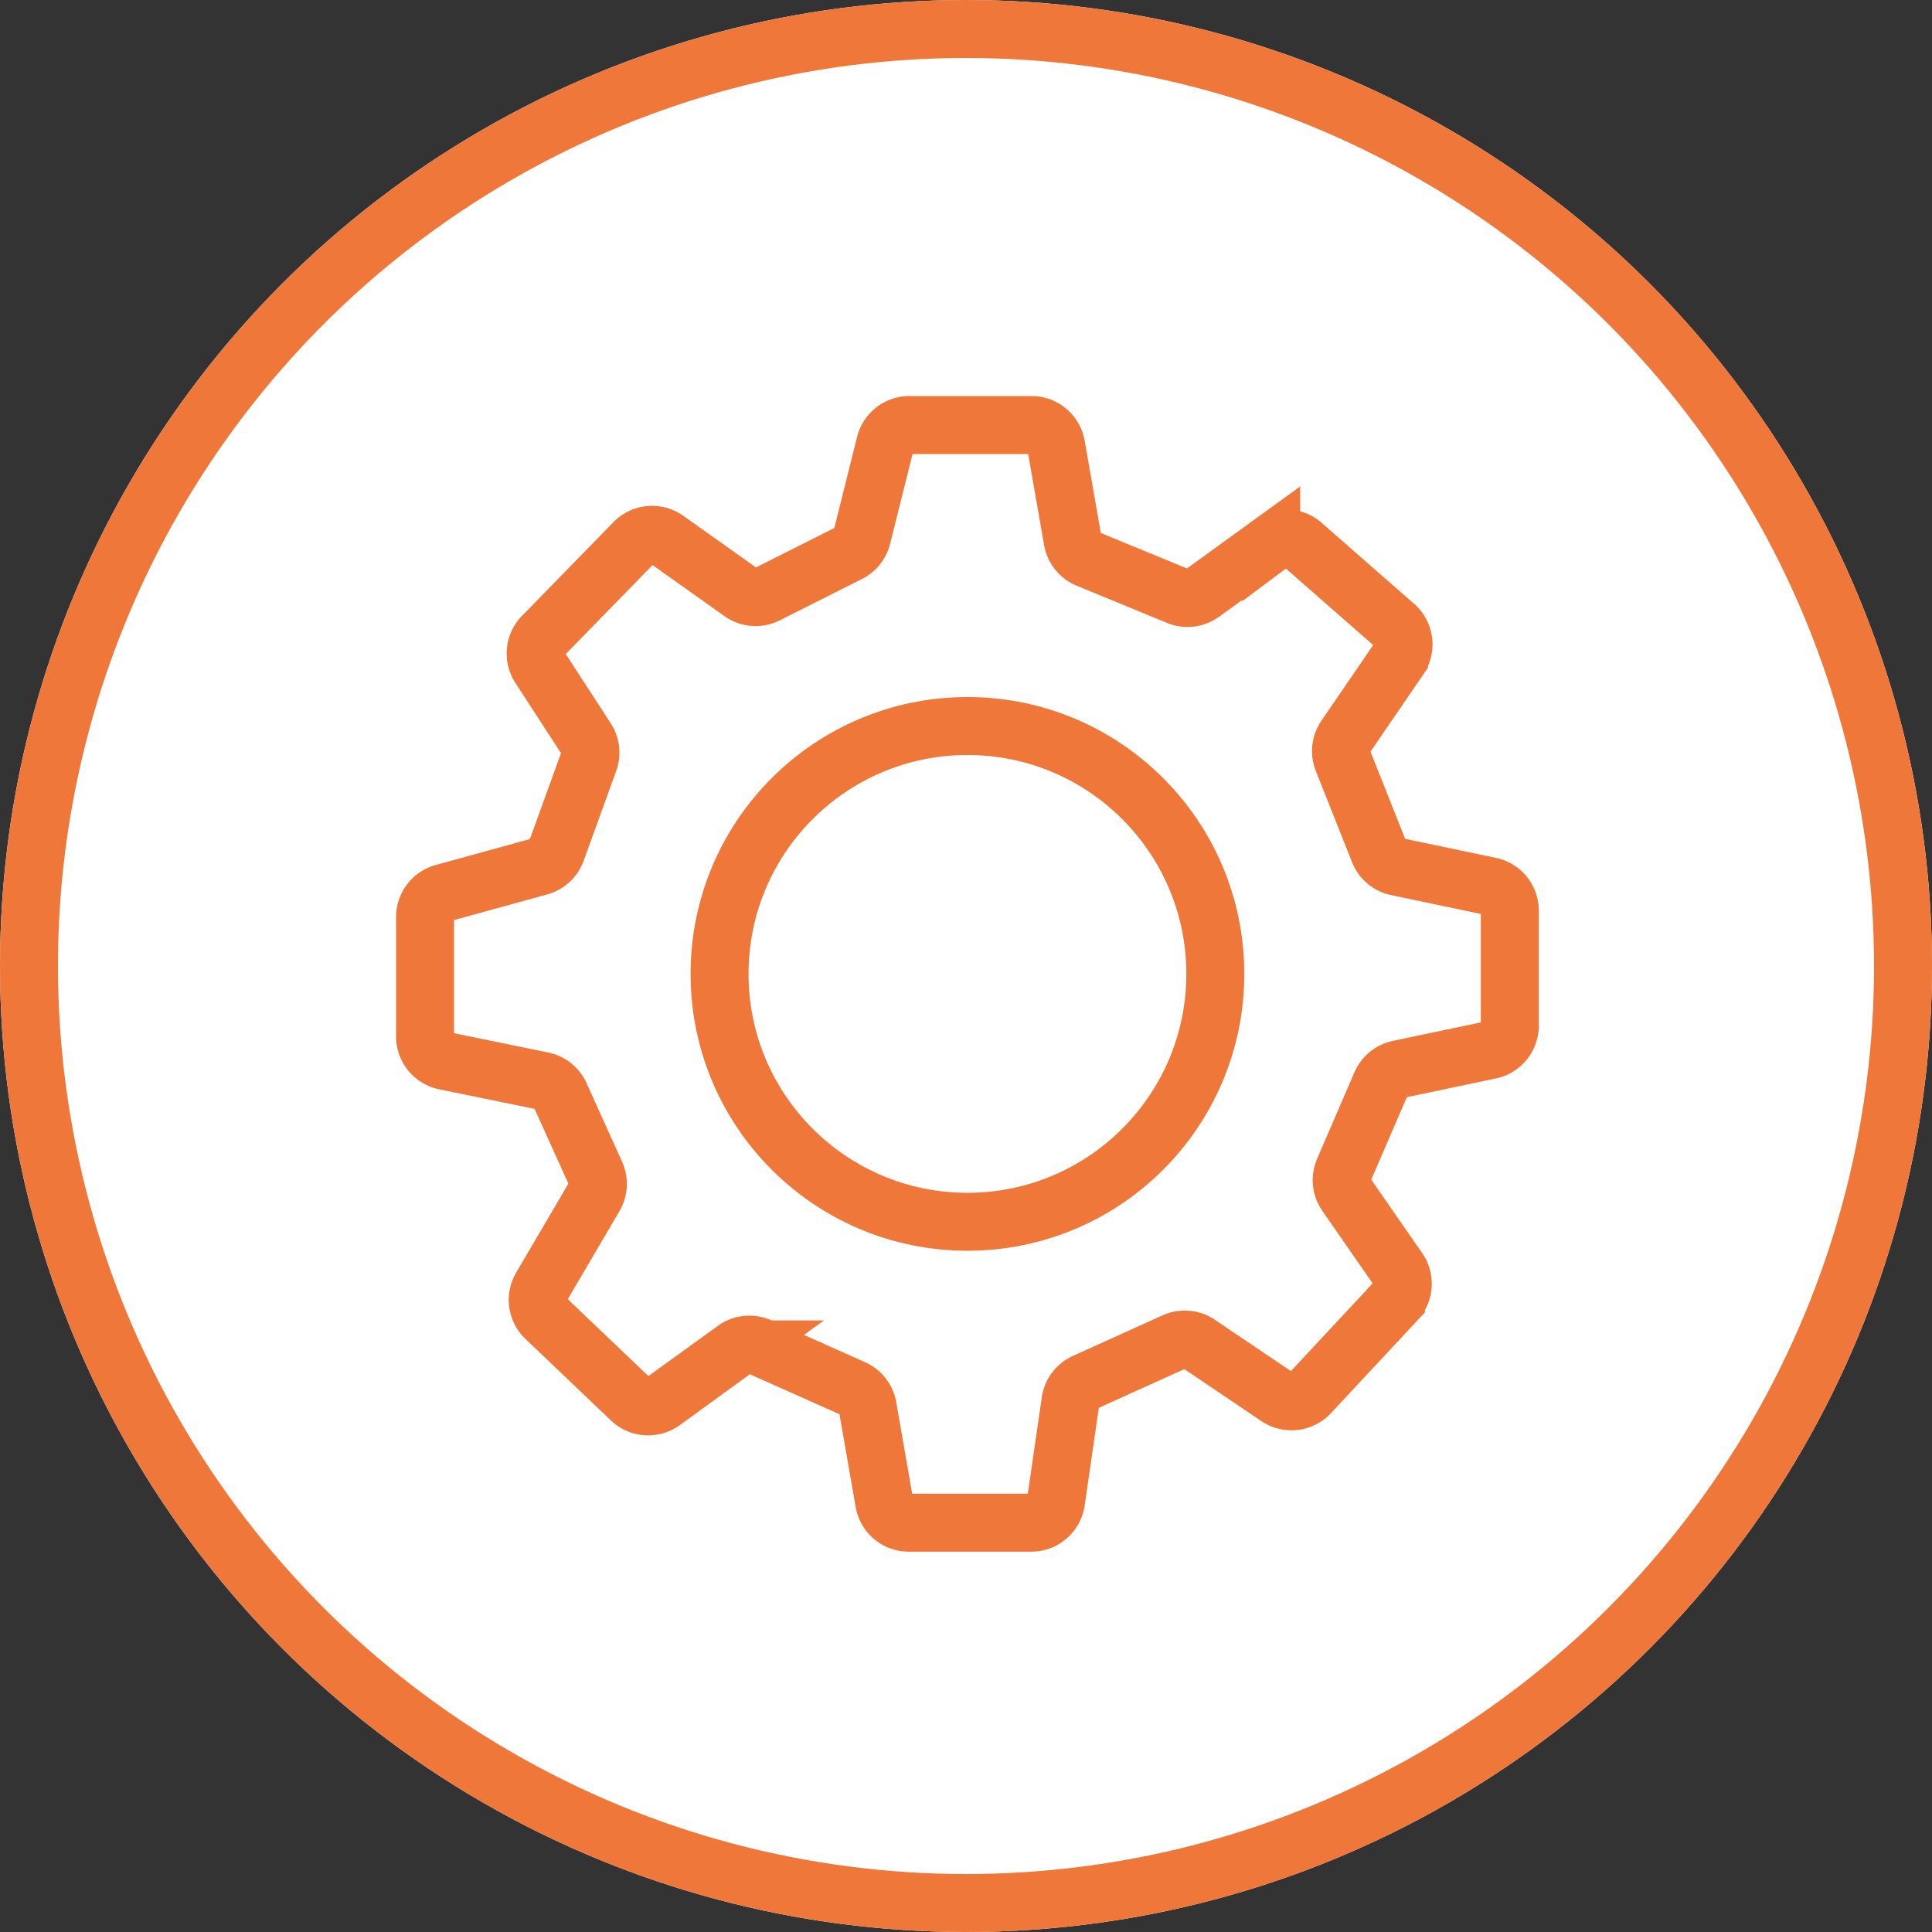
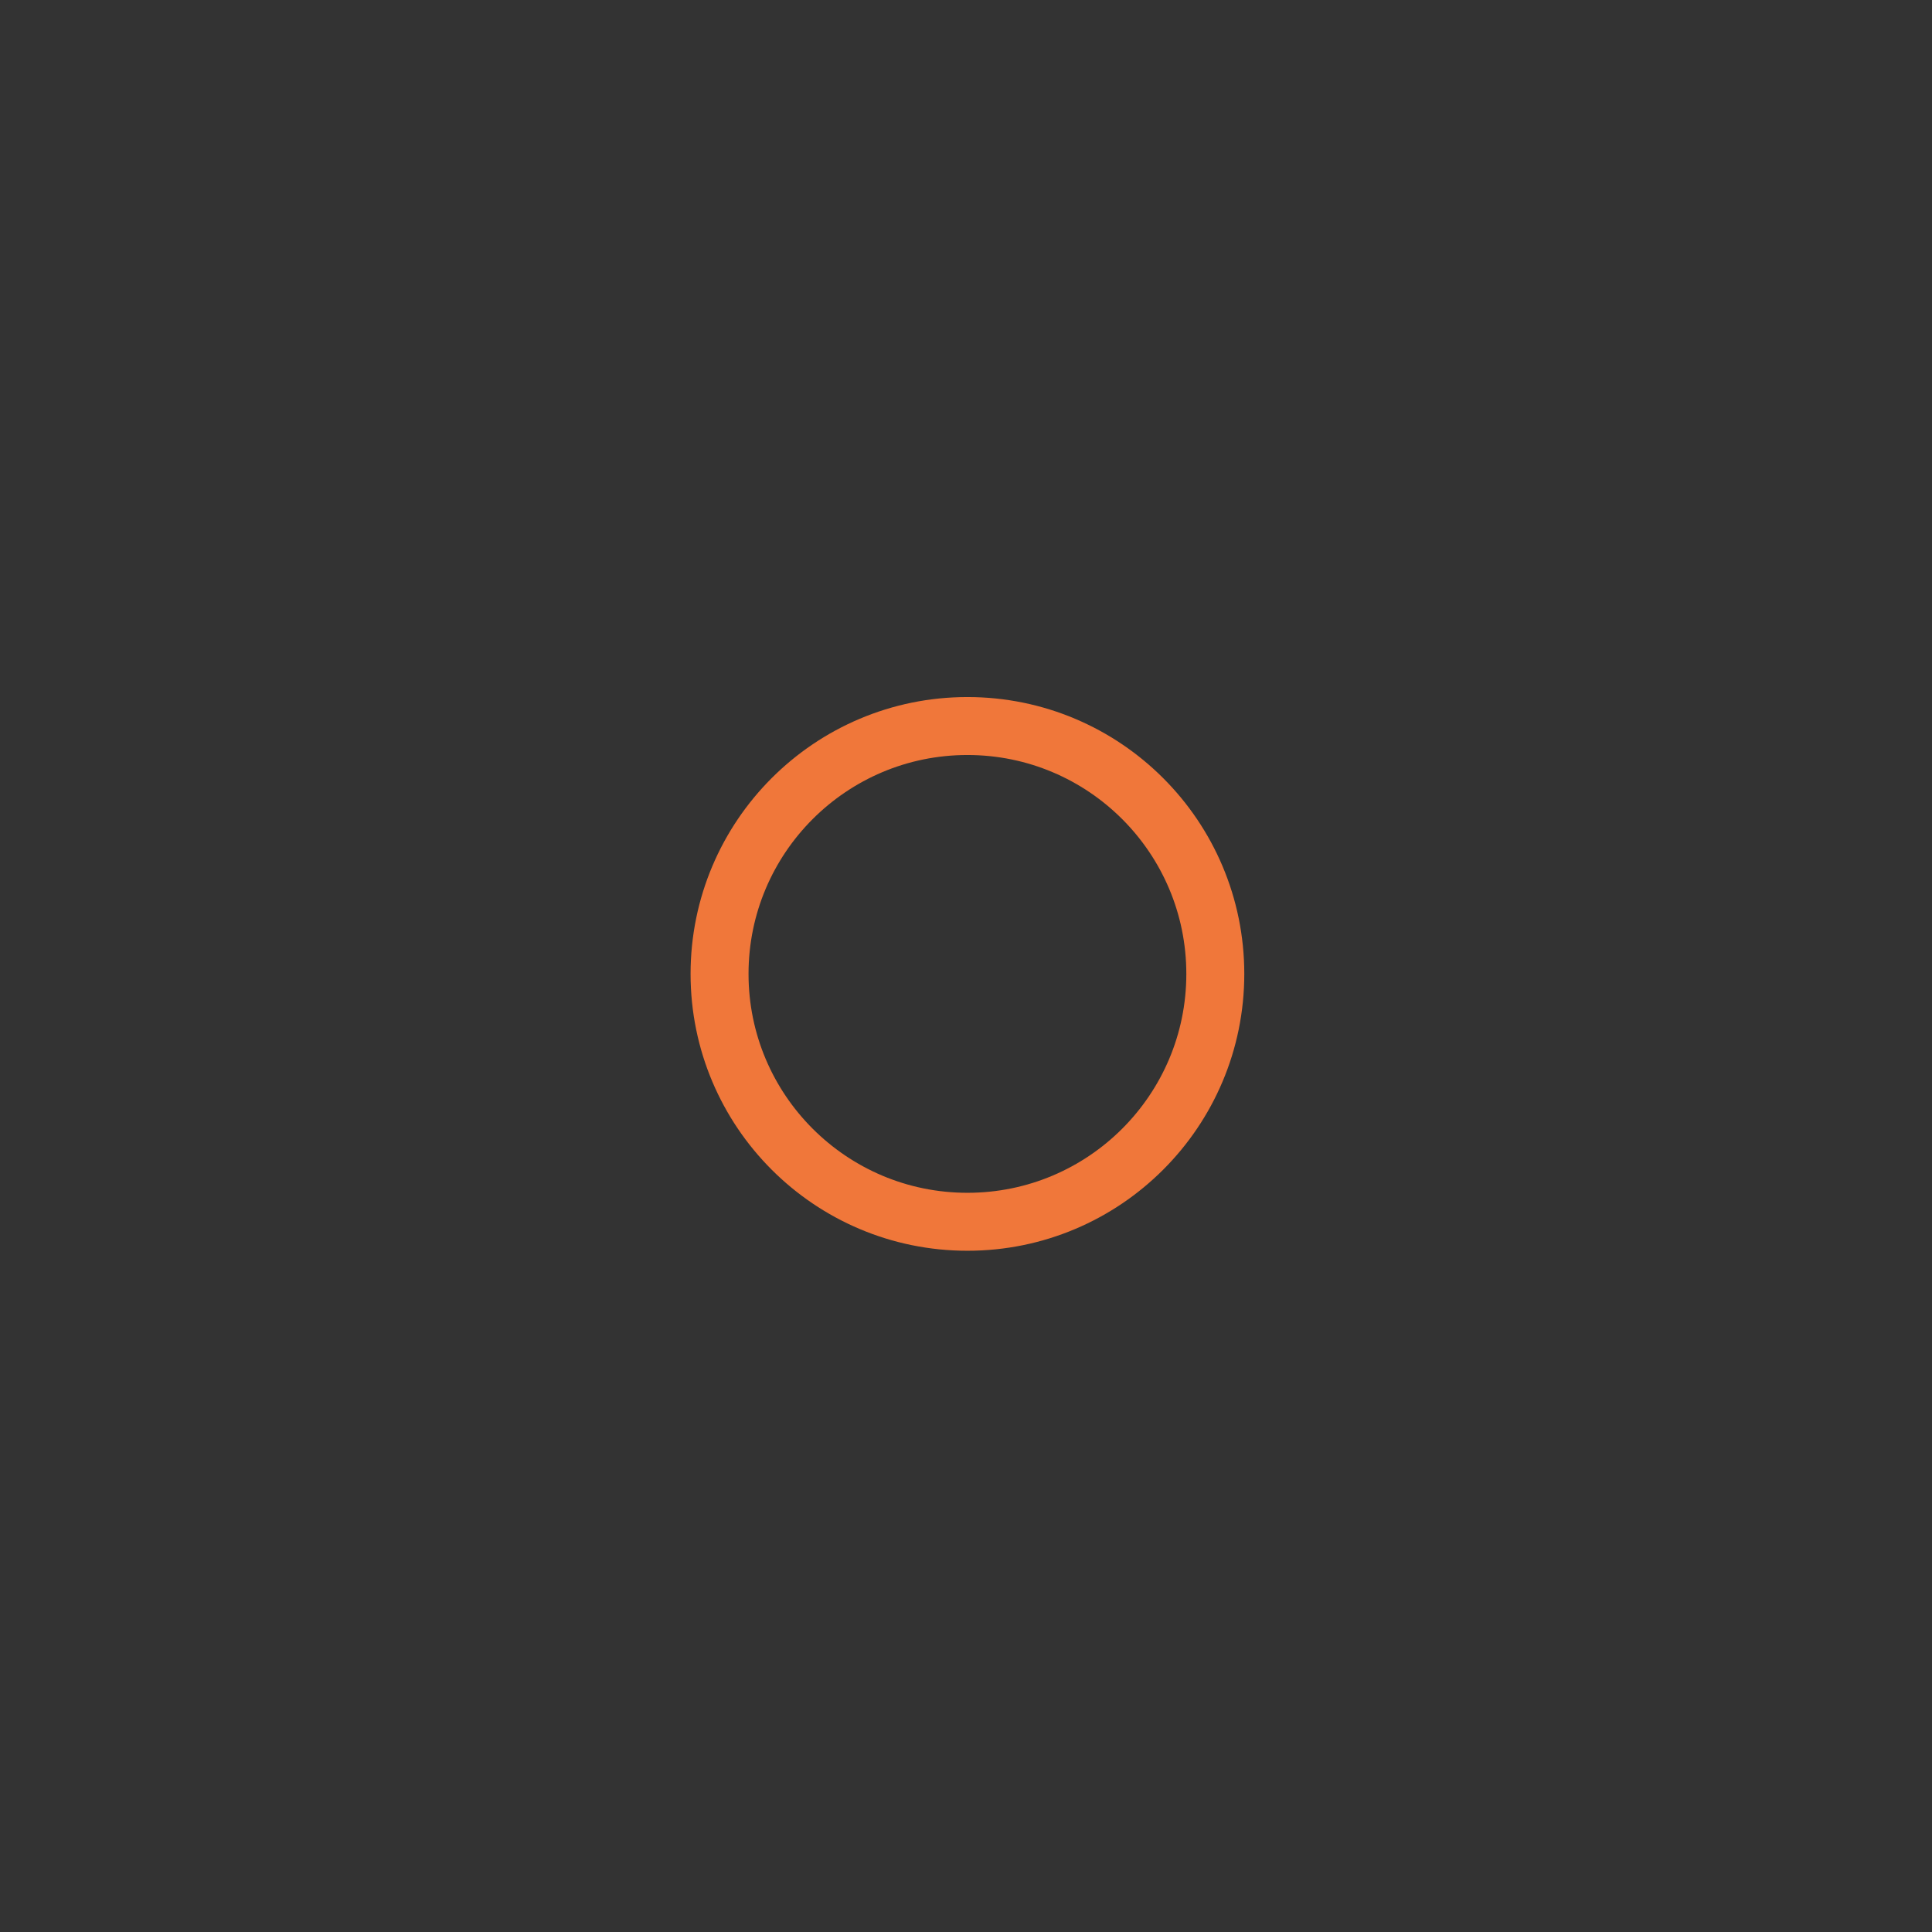
<svg xmlns="http://www.w3.org/2000/svg" width="100" height="100" viewBox="0 0 100 100">
  <rect x="0" y="0" width="100" height="100" fill="#333333" stroke="none" />
  <g id="グループ_3101" data-name="グループ 3101" transform="translate(-788 -10905)">
    <g id="楕円形_1009" data-name="楕円形 1009" transform="translate(788 10905)" fill="#fff" stroke="#f0773a" stroke-width="3">
-       <circle cx="50" cy="50" r="50" stroke="none" />
-       <circle cx="50" cy="50" r="48.5" fill="none" />
-     </g>
+       </g>
    <g id="settings" transform="translate(810 10927)">
-       <path id="パス_3139" data-name="パス 3139" d="M54.864,16.048,51.3,18.629a1.291,1.291,0,0,1-1.291.142l-4.634-1.91a1.291,1.291,0,0,1-.787-.981l-.852-4.866A1.291,1.291,0,0,0,42.447,9.93H36.174a1.291,1.291,0,0,0-1.291.994l-1.2,4.8a1.291,1.291,0,0,1-.684.839L28.74,18.707a1.291,1.291,0,0,1-1.291-.1l-3.872-2.749a1.291,1.291,0,0,0-1.691.155l-4.711,4.827a1.291,1.291,0,0,0-.168,1.626l2.414,3.717a1.291,1.291,0,0,1,.129,1.149l-1.678,4.634a1.291,1.291,0,0,1-.878.813l-4.969,1.368a1.291,1.291,0,0,0-.955,1.291v6.118A1.291,1.291,0,0,0,12.1,42.843l5.034,1.033a1.291,1.291,0,0,1,.929.736L19.9,48.677a1.291,1.291,0,0,1-.065,1.187L17.085,54.55a1.291,1.291,0,0,0,.219,1.6l4.414,4.208a1.291,1.291,0,0,0,1.665.116l3.717-2.7a1.291,1.291,0,0,1,1.291-.129L33.219,59.8a1.291,1.291,0,0,1,.762.968l.852,4.892a1.291,1.291,0,0,0,1.291,1.084h6.312a1.291,1.291,0,0,0,1.291-1.11l.749-5.163a1.291,1.291,0,0,1,.749-.994l4.621-2.091a1.291,1.291,0,0,1,1.291.116l4.053,2.736a1.291,1.291,0,0,0,1.678-.194l4.453-4.776a1.291,1.291,0,0,0,.116-1.639l-2.685-3.872a1.291,1.291,0,0,1-.116-1.291l1.91-4.427a1.291,1.291,0,0,1,.916-.762l4.724-.994A1.291,1.291,0,0,0,67.216,41V35.086A1.291,1.291,0,0,0,66.183,33.8l-4.8-1.007a1.291,1.291,0,0,1-.942-.8l-1.872-4.711a1.291,1.291,0,0,1,.142-1.213l2.775-4.053a1.291,1.291,0,0,0-.168-1.665l-4.789-4.195a1.291,1.291,0,0,0-1.665-.1Z" transform="translate(-11.069 -9.93)" fill="none" stroke="#f0773a" stroke-width="3" />
      <ellipse id="楕円形_758" data-name="楕円形 758" cx="12.83" cy="12.83" rx="12.83" ry="12.83" transform="translate(15.244 15.579)" fill="none" stroke="#f0773a" stroke-width="3" />
    </g>
  </g>
</svg>